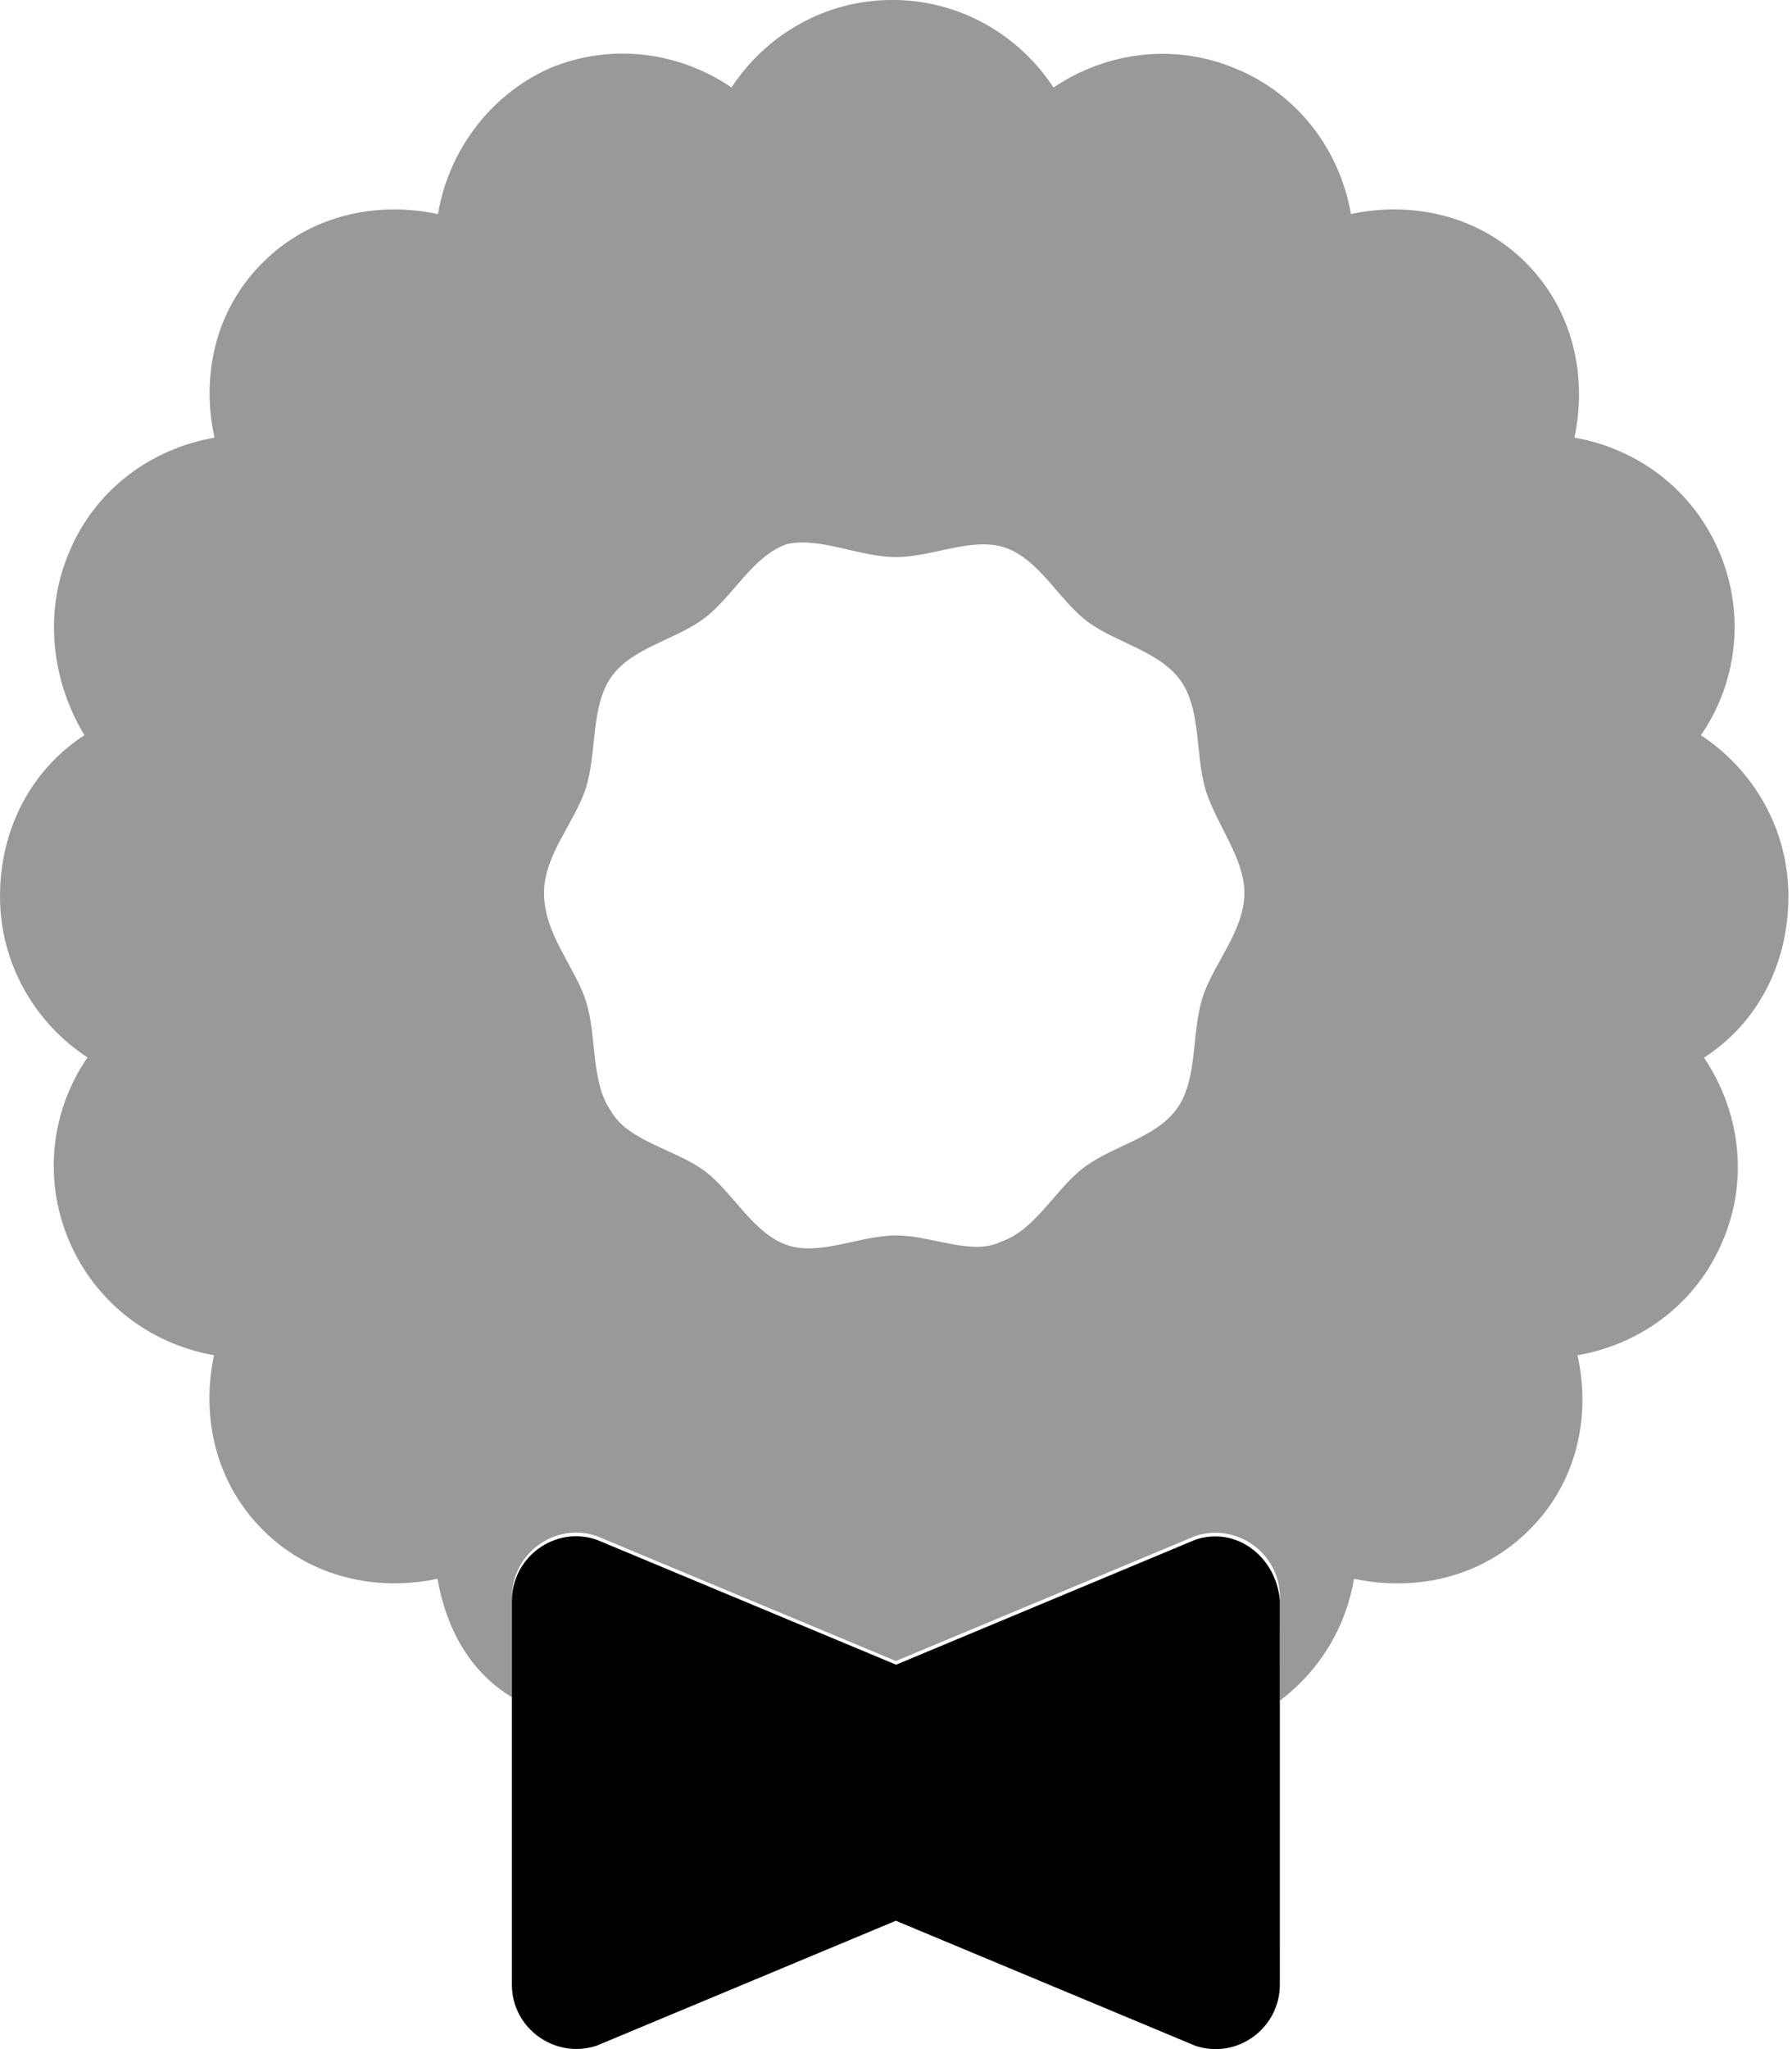
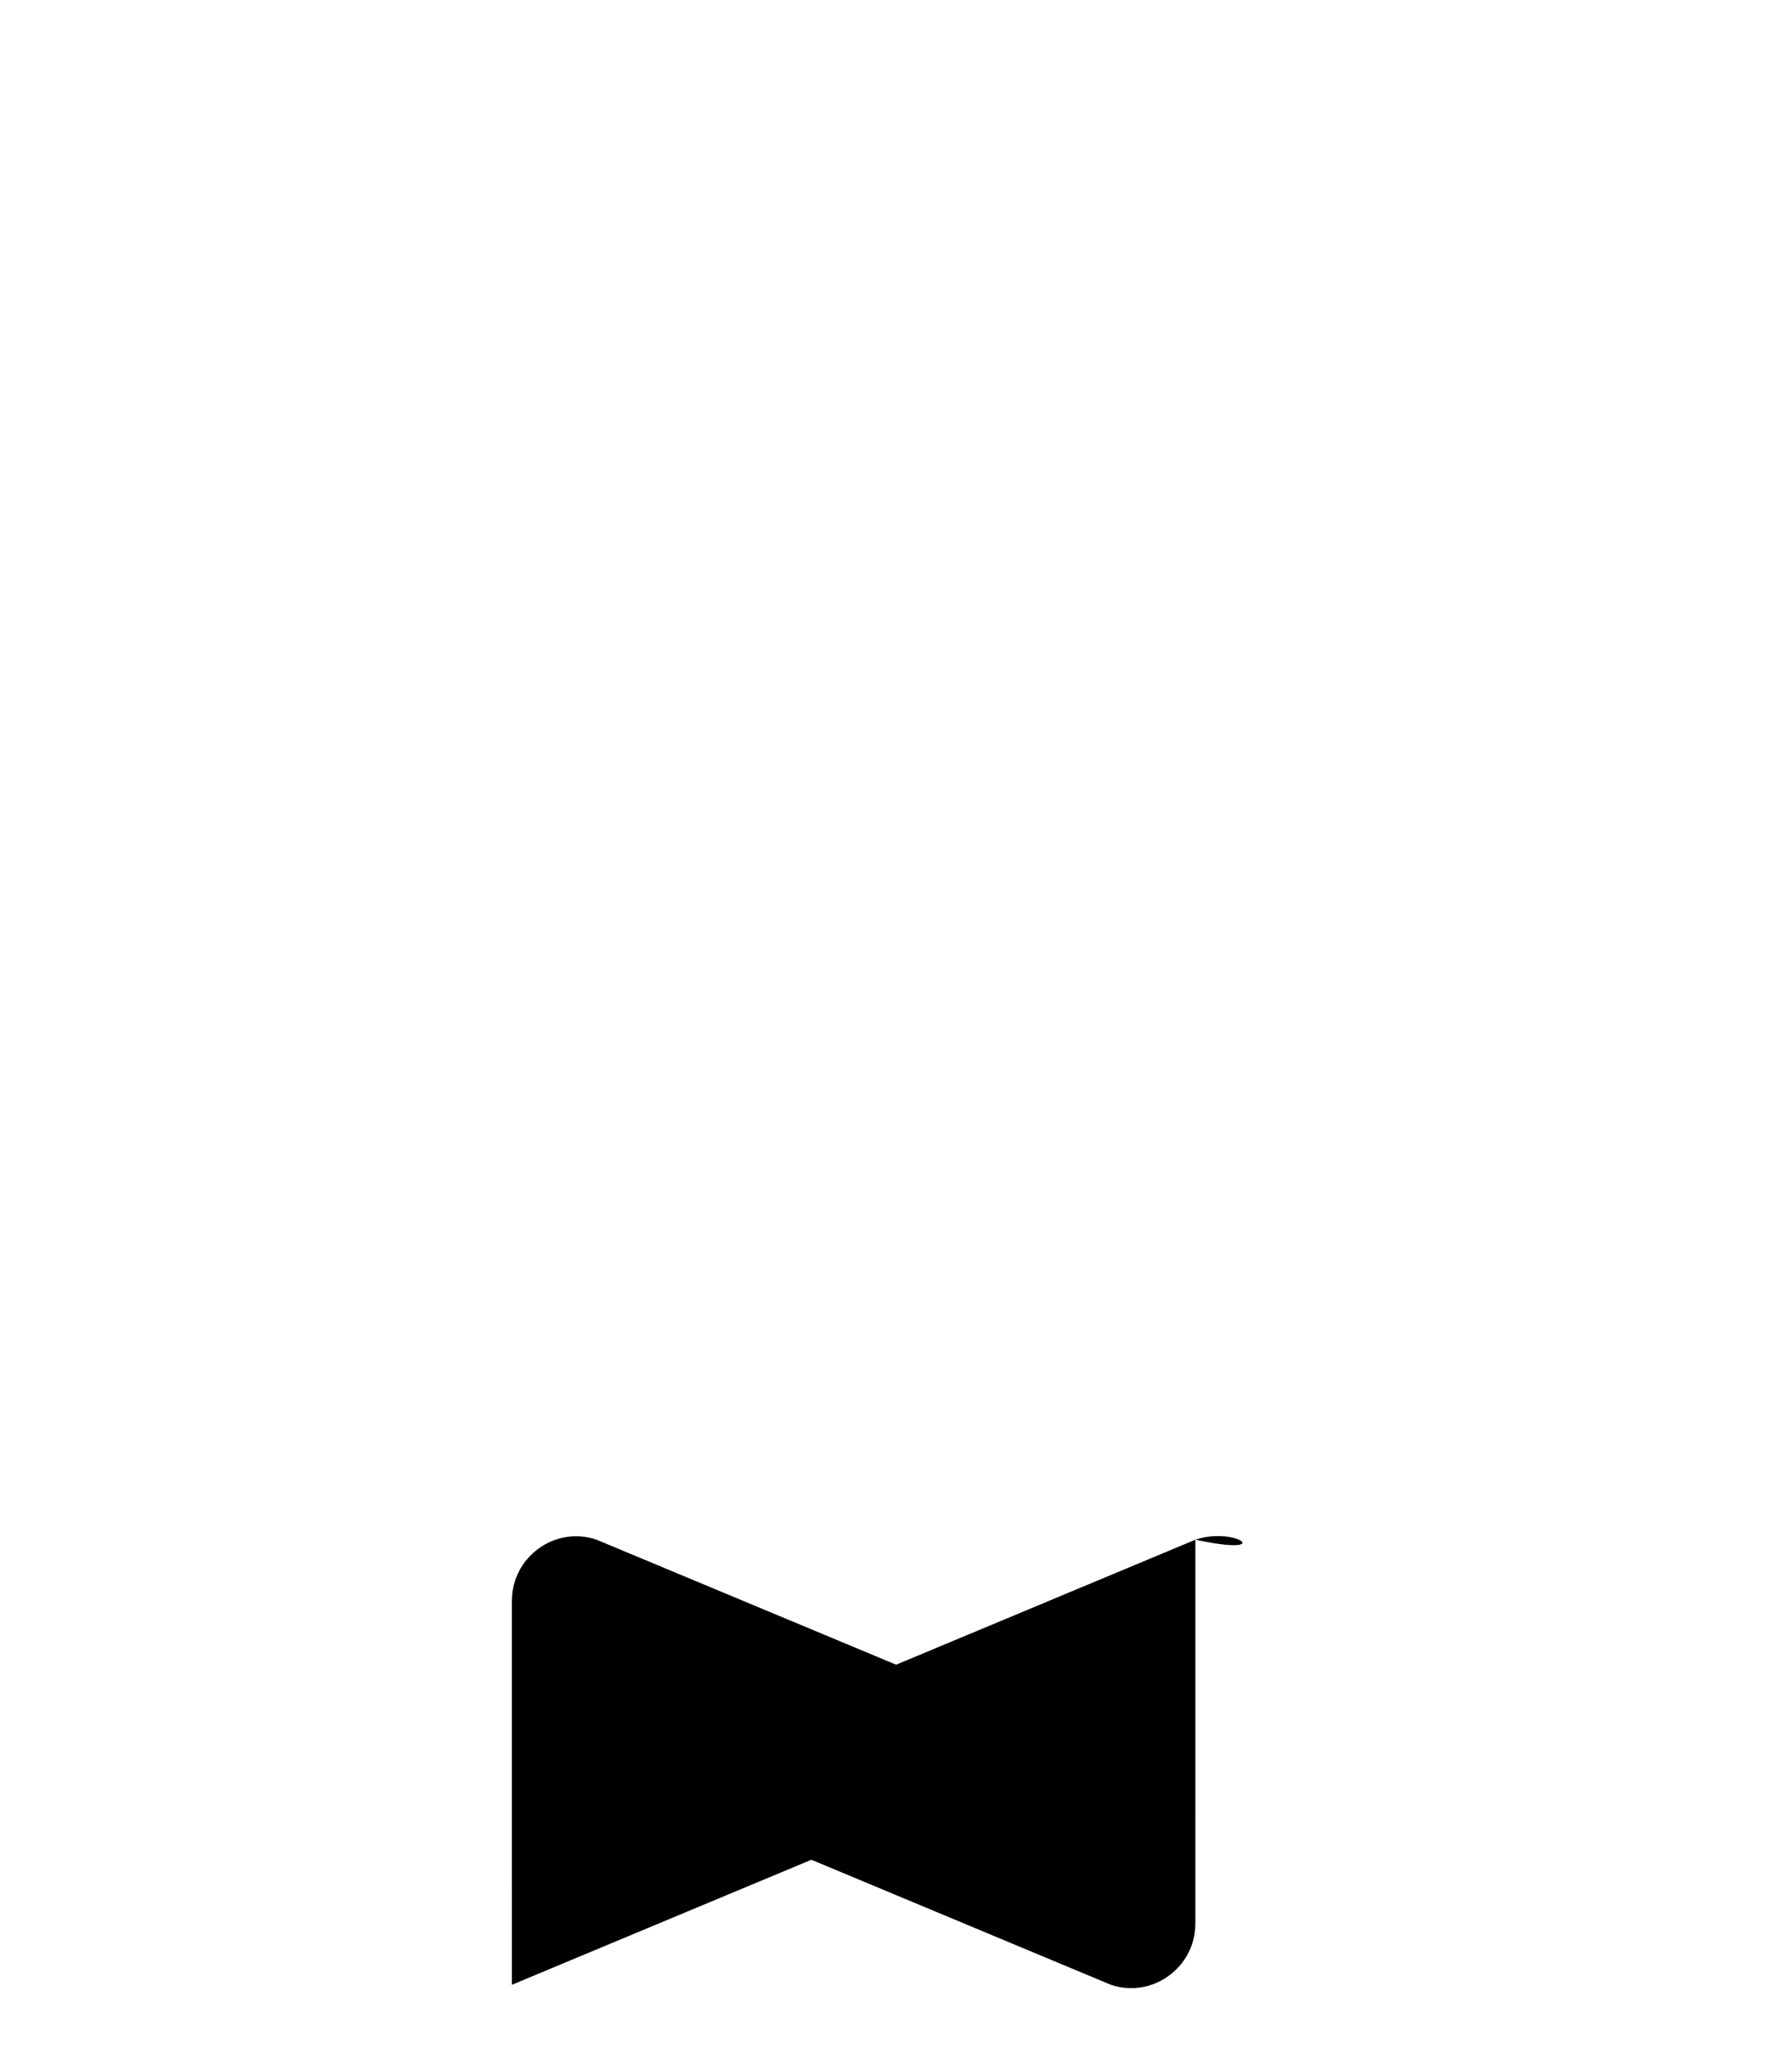
<svg xmlns="http://www.w3.org/2000/svg" viewBox="0 0 448 512">
  <defs>
    <style>.fa-secondary{opacity:.4}</style>
  </defs>
-   <path class="fa-primary" d="M298.9 384.7l-74.87 31.25L149.1 384.7c-10.38-3.5-21.12 4.374-21.12 15.25l-.003 95.98c0 10.87 10.75 18.62 21.12 15.24l74.87-31.24l74.87 31.24c10.38 3.5 21.12-4.373 21.12-15.24l.007-95.98C319.1 389.1 309.2 381.3 298.9 384.7z" />
-   <path class="fa-secondary" d="M447.1 224c0-16.88-8.749-31.66-21.87-40.29c8.875-12.88 11.22-29.88 4.72-45.5c-6.625-15.88-20.59-26.11-36.34-28.86c3.25-15.37-.308-31.87-12.18-43.74s-28.44-15.38-43.69-12.13c-2.75-15.75-13.02-29.87-28.89-36.37c-15.5-6.496-32.48-3.998-45.48 4.748c-8.625-13.12-23.39-21.87-40.27-21.87s-31.61 8.749-40.23 21.87c-13-8.871-30.02-11.28-45.52-4.779C122.5 23.72 112.1 37.74 109.5 53.49C94.13 50.24 77.6 53.71 65.72 65.58c-12 11.87-15.47 28.41-12.1 43.78c-15.88 2.75-29.93 12.99-36.43 28.86C10.69 153.7 13.25 170.7 21.1 183.7c-13.25 8.621-21.1 23.39-21.1 40.26c0 .014 0-.014 0 0s0-.014 0 0c0 16.88 8.749 31.64 21.87 40.26C13 277.1 10.63 294.1 17.13 309.7c6.625 15.88 20.62 26.17 36.37 28.92c-3.25 15.37 .328 31.78 12.2 43.65c11.88 11.87 28.42 15.46 43.67 12.21C111.5 406.5 117.1 417.5 128 424.1l-.009-25.07c0-10.88 10.75-18.75 21.12-15.25l74.87 31.25l74.87-31.25c10.38-3.375 21.12 4.374 21.12 15.25L320 424.9c9.951-7.479 16.5-18.41 18.5-30.41c15.38 3.25 31.88-.288 43.76-12.16c12-11.87 15.49-28.33 12.12-43.7c15.88-2.75 29.94-13.03 36.44-28.91c6.5-15.5 3.935-32.45-4.815-45.45C439.3 255.7 447.1 240.9 447.1 224C447.1 223.1 447.1 224 447.1 224S447.1 224 447.1 224zM311.1 223.1c0 9.5-7.749 17.63-10.5 26.25c-2.75 8.871-1.125 20.12-6.25 27.5c-5.25 7.5-16.12 9.375-23.38 14.87c-7.125 5.375-12.12 15.62-20.62 18.5C243 313.9 233.1 308.7 224 308.7S205 313.9 196.8 311.1c-8.5-2.875-13.5-13.12-20.62-18.5C168.9 287.2 157.1 285.2 152.8 277.7C147.6 270.4 149.3 259.1 146.5 250.2C143.8 241.6 136 233.5 136 223.1c0-.014 0 .014 0 0s0 .014 0 0c0-9.5 7.749-17.66 10.5-26.28c2.75-8.871 1.146-20.22 6.271-27.6c5.25-7.5 16.1-9.274 23.35-14.77c7.125-5.375 12.12-15.62 20.62-18.5C205 134.1 214.9 139.2 224 139.2s19-5.125 27.25-2.375c8.5 2.875 13.5 13.12 20.62 18.5c7.25 5.371 18.12 7.371 23.38 14.87c5.125 7.375 3.5 18.63 6.25 27.5C304.3 206.3 311.1 214.5 311.1 223.1C311.1 224 311.1 223.1 311.1 223.1S311.1 223.1 311.1 223.1z" />
+   <path class="fa-primary" d="M298.9 384.7l-74.87 31.25L149.1 384.7c-10.38-3.5-21.12 4.374-21.12 15.25l-.003 95.98l74.87-31.24l74.87 31.24c10.38 3.5 21.12-4.373 21.12-15.24l.007-95.98C319.1 389.1 309.2 381.3 298.9 384.7z" />
</svg>